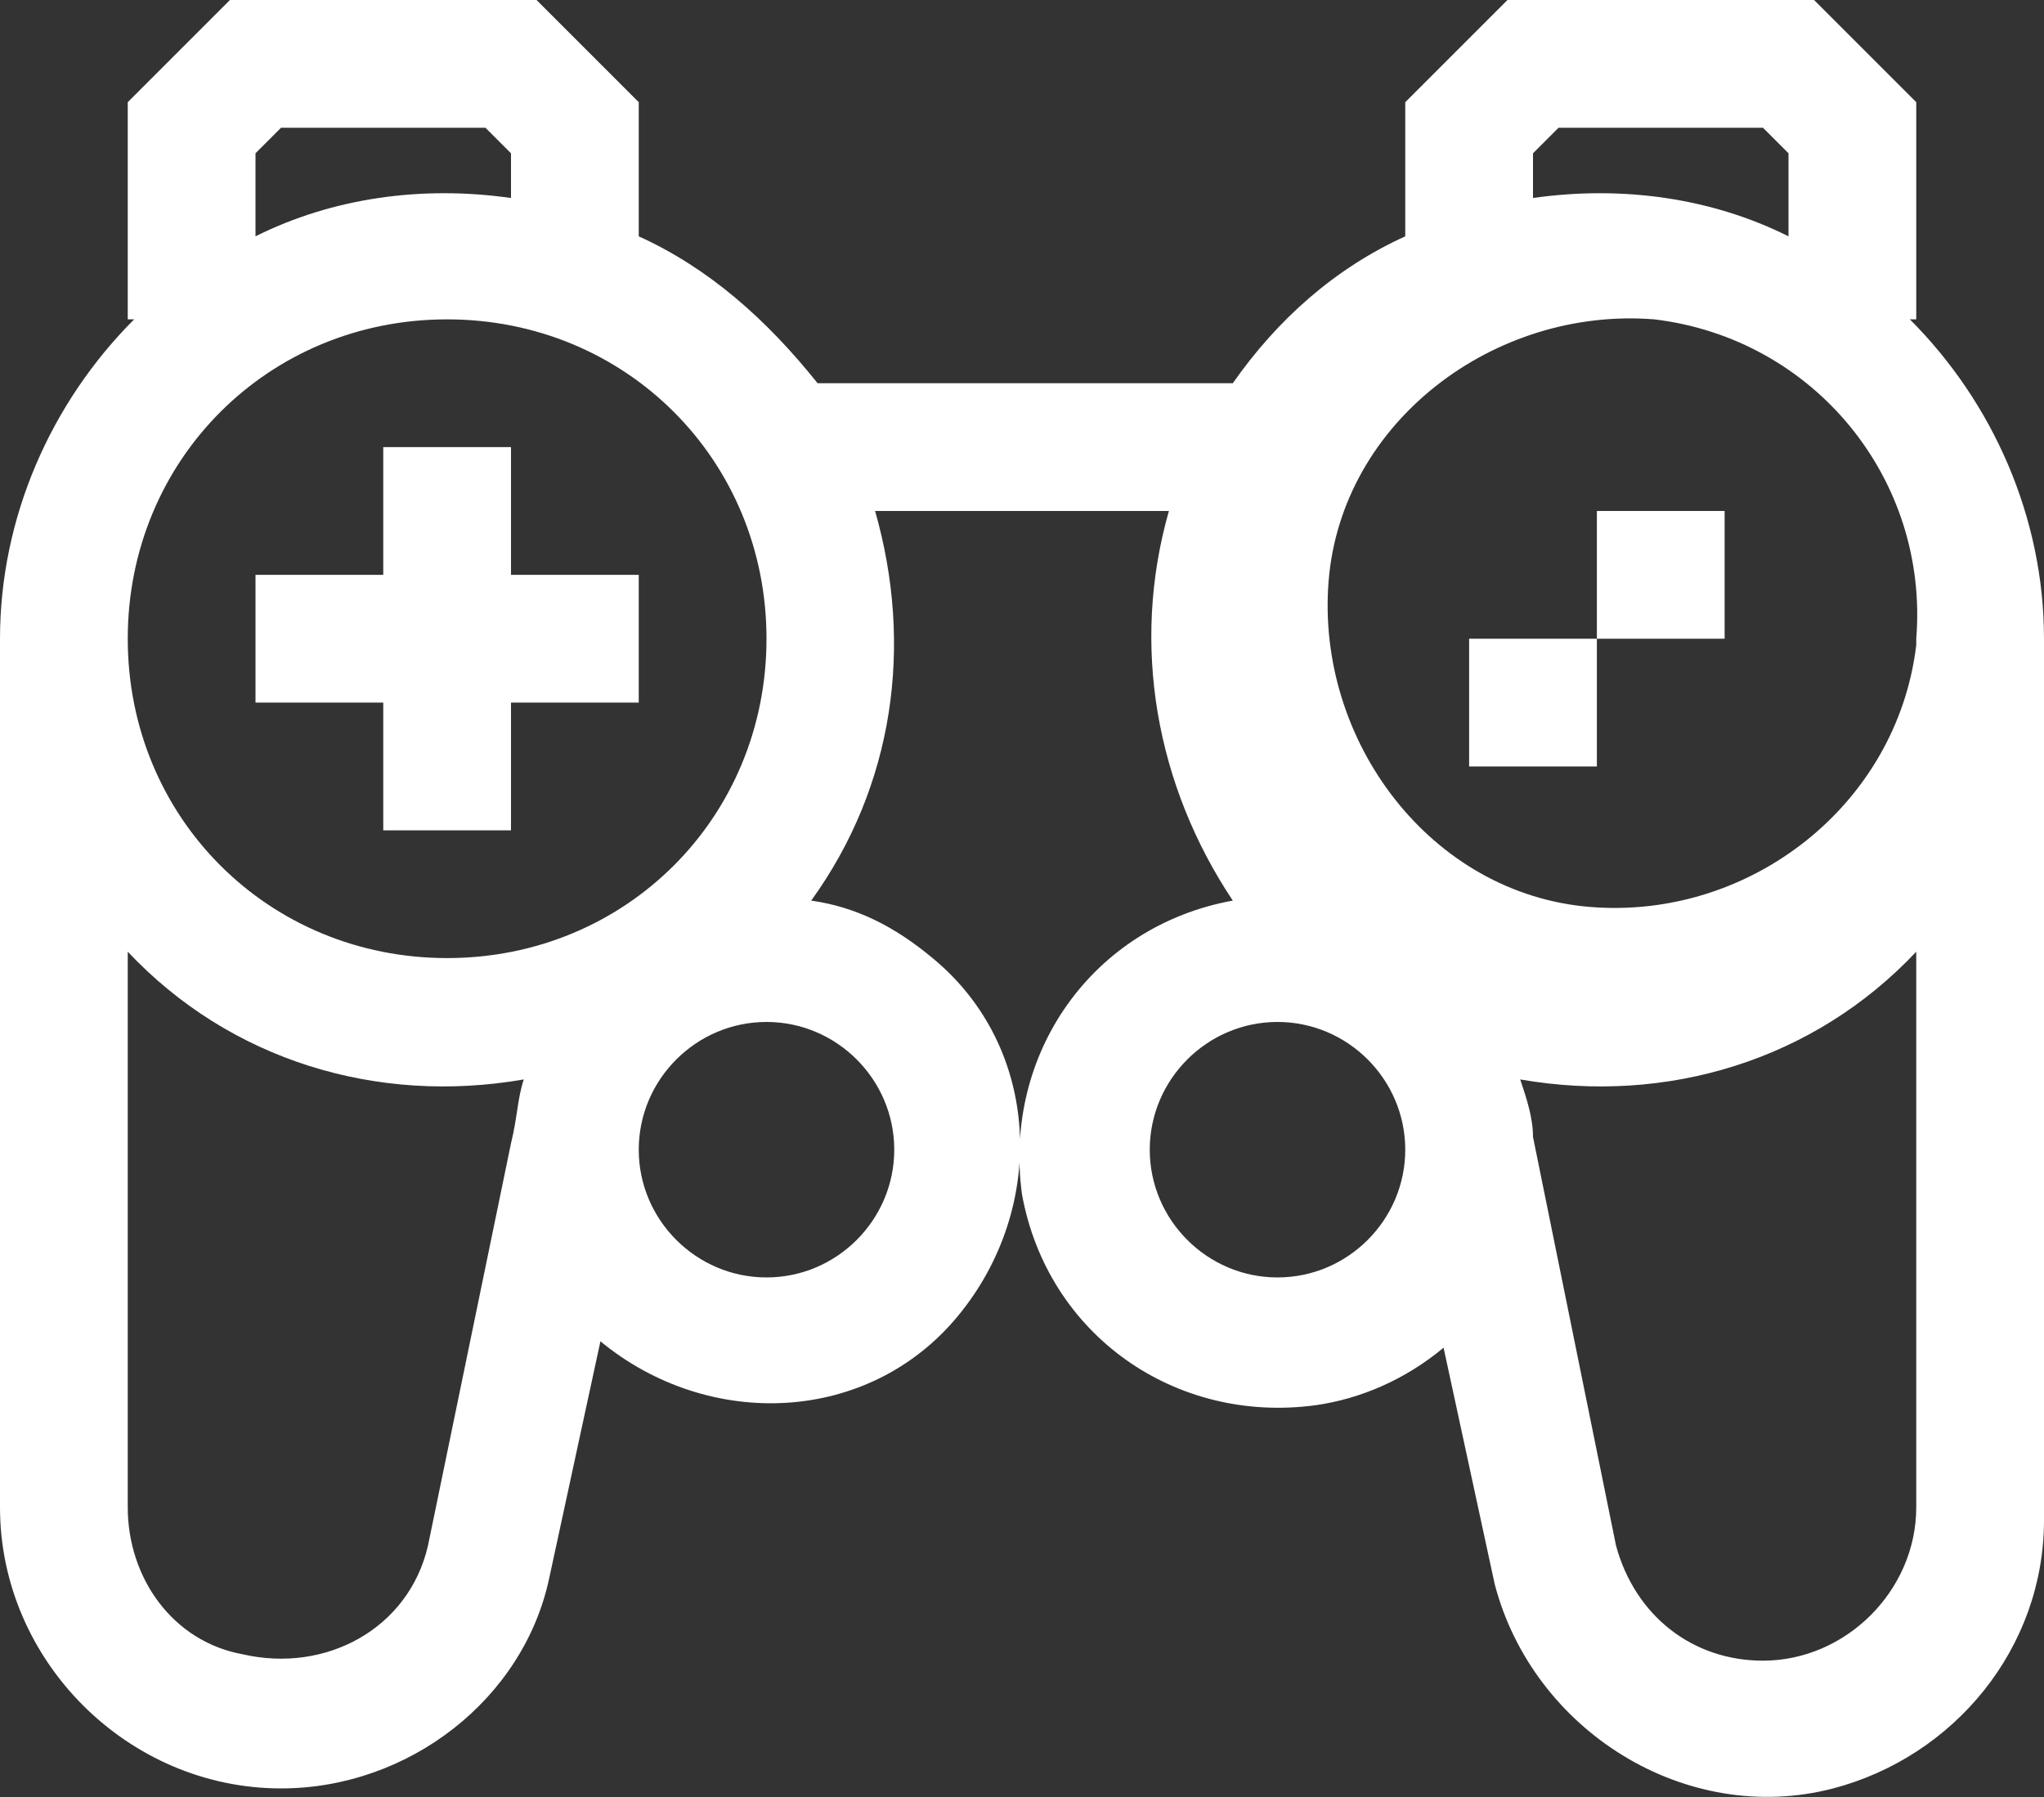
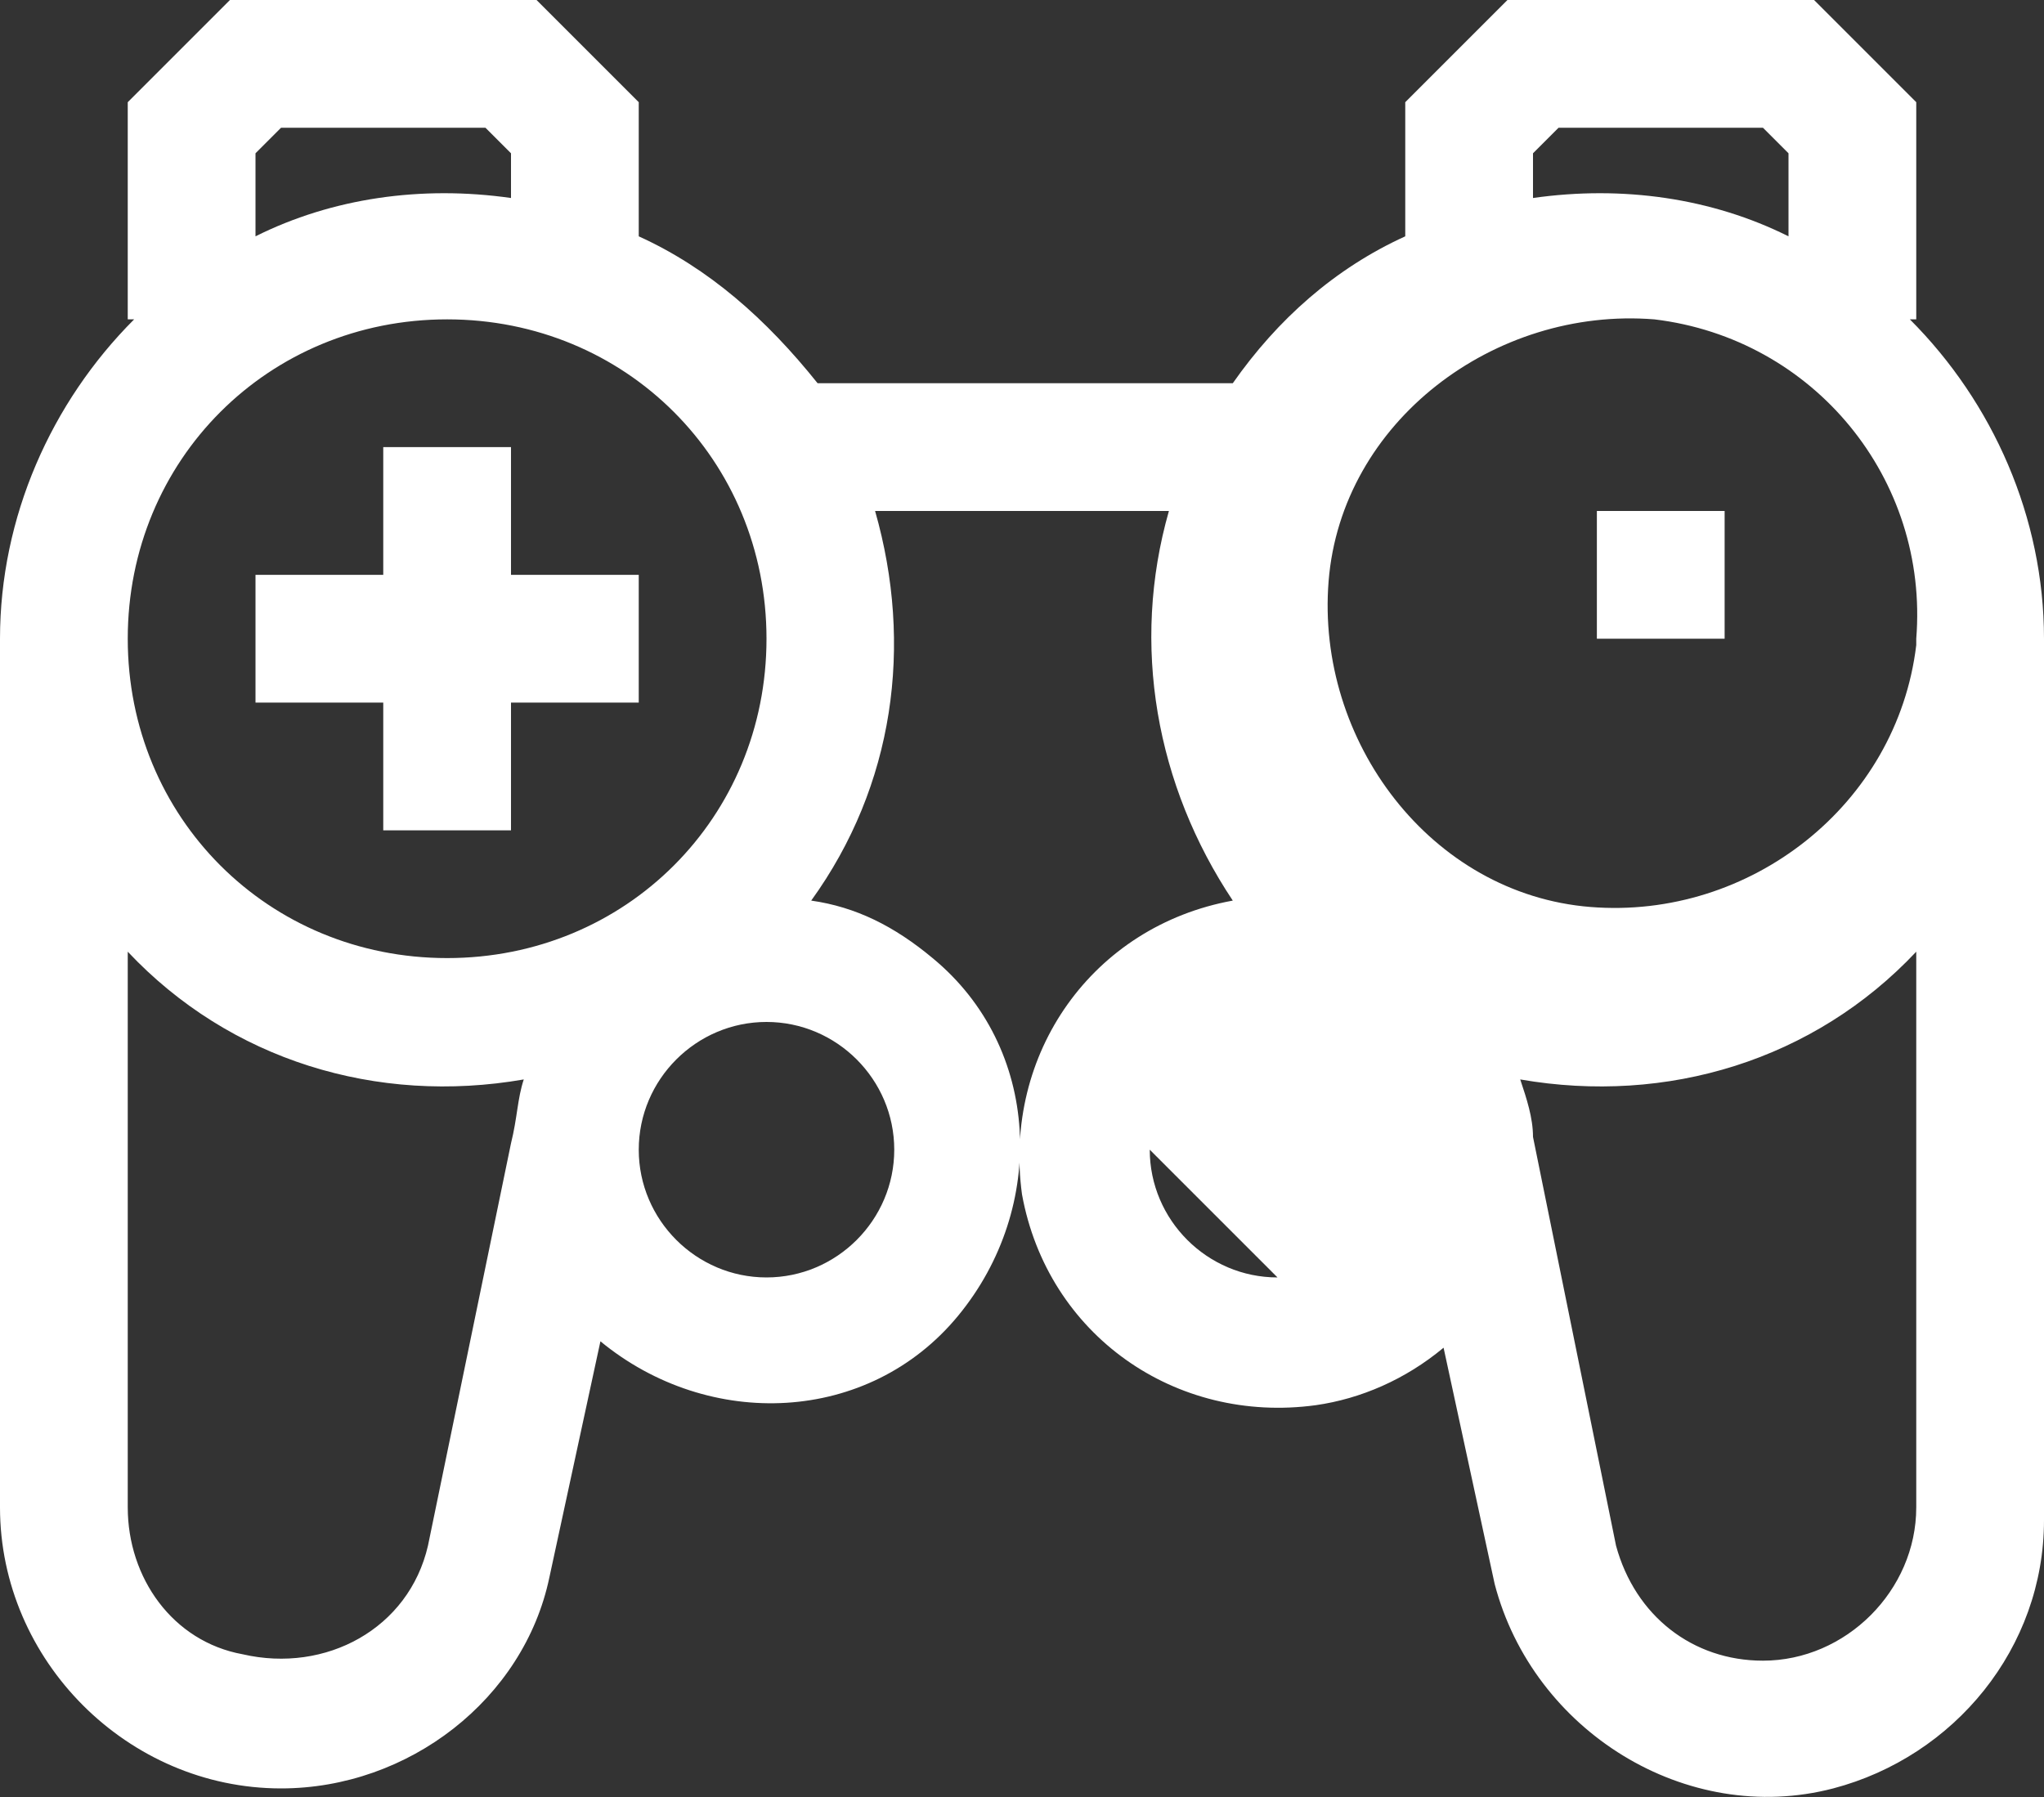
<svg xmlns="http://www.w3.org/2000/svg" id="Layer_1" viewBox="0 0 64 56.27">
  <rect x="0" y="0" width="64" height="56.27" fill="#333333" stroke="none" />
  <polygon points="12 26 16 26 16 22 20 22 20 18 16 18 16 14 12 14 12 18 8 18 8 22 12 22 12 26" style="fill:#fff;" />
-   <path d="m59.8,10h.2V3.2l-3.2-3.2h-9.6l-3.2,3.2v4.2c-2.2,1-4,2.6-5.4,4.6h-13c-1.6-2-3.4-3.6-5.6-4.6V3.2l-3.2-3.2H7.2l-3.2,3.2v6.8h.2C1.6,12.6,0,16.2,0,20v27.2c0,4.8,4,8.8,8.8,8.8,4,0,7.6-2.8,8.4-6.6l1.6-7.4c3.4,2.8,8.4,2.6,11.2-.8,2.8-3.4,2.6-8.4-.8-11.2-1.2-1-2.4-1.6-3.8-1.8,2.6-3.6,3.2-8,2-12.2h9.2c-1.2,4.2-.4,8.6,2,12.2-4.4.8-7.2,4.8-6.6,9.2.8,4.4,4.8,7.2,9.2,6.6,1.4-.2,2.8-.8,4-1.8l1.6,7.4c1.2,4.6,6,7.6,10.6,6.4,3.8-1,6.6-4.4,6.6-8.4v-27.6c0-3.8-1.6-7.4-4.2-10ZM8,4.8l.8-.8h6.4l.8.8v1.4c-2.8-.4-5.6,0-8,1.2v-2.6Zm6,5.2c5.6,0,10,4.4,10,10s-4.4,10-10,10-10-4.4-10-10,4.4-10,10-10Zm-.6,38.4c-.6,2.6-3.2,4-5.8,3.4-2.2-.4-3.6-2.4-3.6-4.6v-17.4c3.2,3.4,7.8,4.8,12.4,4-.2.6-.2,1.2-.4,2l-2.6,12.6Zm14.6-12.4c0,2.2-1.8,4-4,4s-4-1.8-4-4,1.8-4,4-4,4,1.8,4,4ZM48,4.8l.8-.8h6.4l.8.8v2.6c-2.4-1.2-5.2-1.6-8-1.2v-1.4Zm-8,35.2c-2.2,0-4-1.8-4-4s1.8-4,4-4,4,1.8,4,4-1.8,4-4,4Zm20,7.2c0,2.6-2.2,4.8-4.8,4.8-2.2,0-4-1.4-4.6-3.6l-2.6-12.8h0c0-.6-.2-1.2-.4-1.8,4.6.8,9.2-.6,12.4-4v17.4Zm0-27.2v.2c-.6,5-5.2,8.6-10.2,8.2s-8.6-5.2-8.2-10.2,5.2-8.6,10.2-8.2c5,.6,8.6,5,8.2,10h0Z" style="fill:#fff;" />
+   <path d="m59.8,10h.2V3.2l-3.2-3.2h-9.6l-3.2,3.2v4.2c-2.2,1-4,2.6-5.4,4.6h-13c-1.6-2-3.4-3.6-5.6-4.6V3.2l-3.2-3.2H7.2l-3.2,3.2v6.8h.2C1.6,12.6,0,16.2,0,20v27.2c0,4.8,4,8.8,8.8,8.8,4,0,7.6-2.8,8.4-6.6l1.6-7.4c3.4,2.8,8.4,2.6,11.2-.8,2.8-3.4,2.6-8.4-.8-11.2-1.2-1-2.4-1.6-3.8-1.8,2.6-3.6,3.2-8,2-12.2h9.2c-1.2,4.2-.4,8.6,2,12.2-4.4.8-7.2,4.8-6.6,9.2.8,4.4,4.8,7.2,9.2,6.6,1.4-.2,2.8-.8,4-1.8l1.6,7.4c1.2,4.6,6,7.6,10.6,6.4,3.8-1,6.6-4.4,6.6-8.4v-27.6c0-3.8-1.6-7.4-4.2-10ZM8,4.8l.8-.8h6.4l.8.8v1.4c-2.8-.4-5.6,0-8,1.2v-2.6Zm6,5.2c5.6,0,10,4.4,10,10s-4.4,10-10,10-10-4.4-10-10,4.4-10,10-10Zm-.6,38.4c-.6,2.6-3.2,4-5.8,3.4-2.2-.4-3.6-2.4-3.6-4.6v-17.4c3.2,3.4,7.8,4.8,12.4,4-.2.6-.2,1.2-.4,2l-2.6,12.6Zm14.6-12.4c0,2.2-1.8,4-4,4s-4-1.8-4-4,1.8-4,4-4,4,1.8,4,4ZM48,4.8l.8-.8h6.4l.8.8v2.6c-2.4-1.2-5.2-1.6-8-1.2v-1.4Zm-8,35.2c-2.2,0-4-1.8-4-4Zm20,7.2c0,2.6-2.2,4.8-4.8,4.8-2.2,0-4-1.4-4.6-3.6l-2.6-12.8h0c0-.6-.2-1.2-.4-1.8,4.6.8,9.2-.6,12.4-4v17.4Zm0-27.2v.2c-.6,5-5.2,8.6-10.2,8.2s-8.6-5.2-8.2-10.2,5.2-8.6,10.2-8.2c5,.6,8.6,5,8.2,10h0Z" style="fill:#fff;" />
  <rect x="50" y="16" width="4" height="4" style="fill:#fff;" />
-   <rect x="46" y="20" width="4" height="4" style="fill:#fff;" />
</svg>